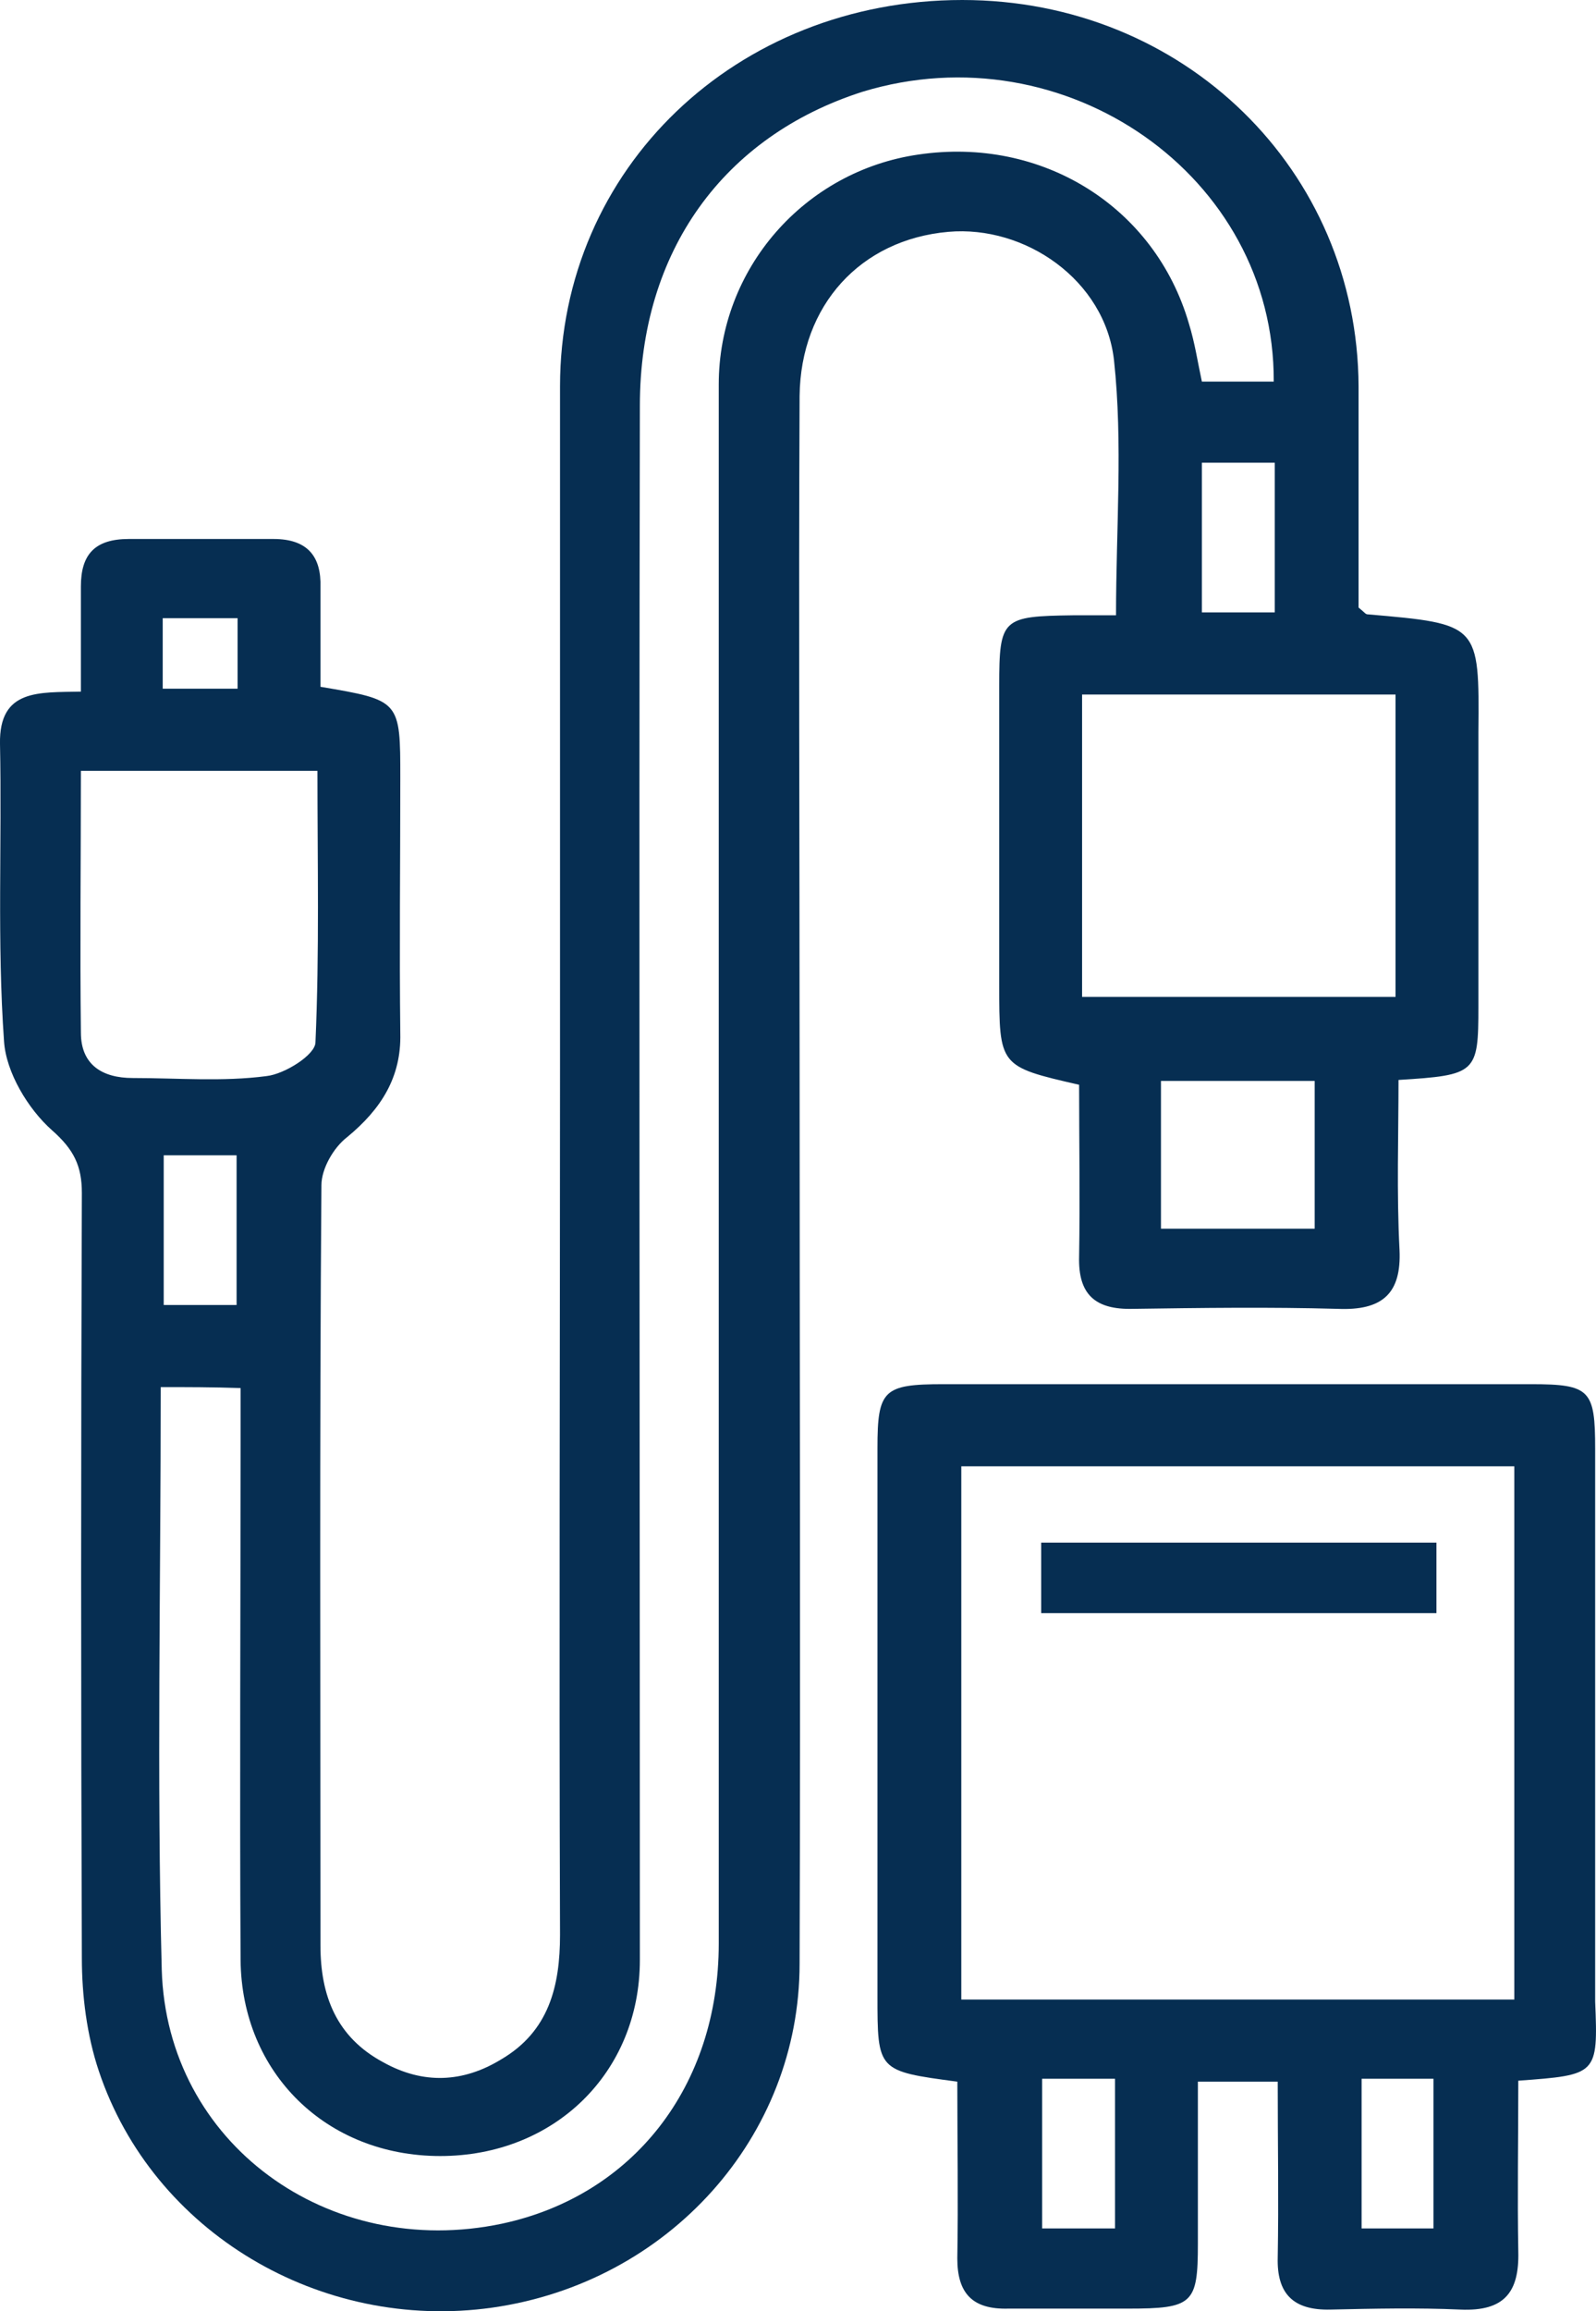
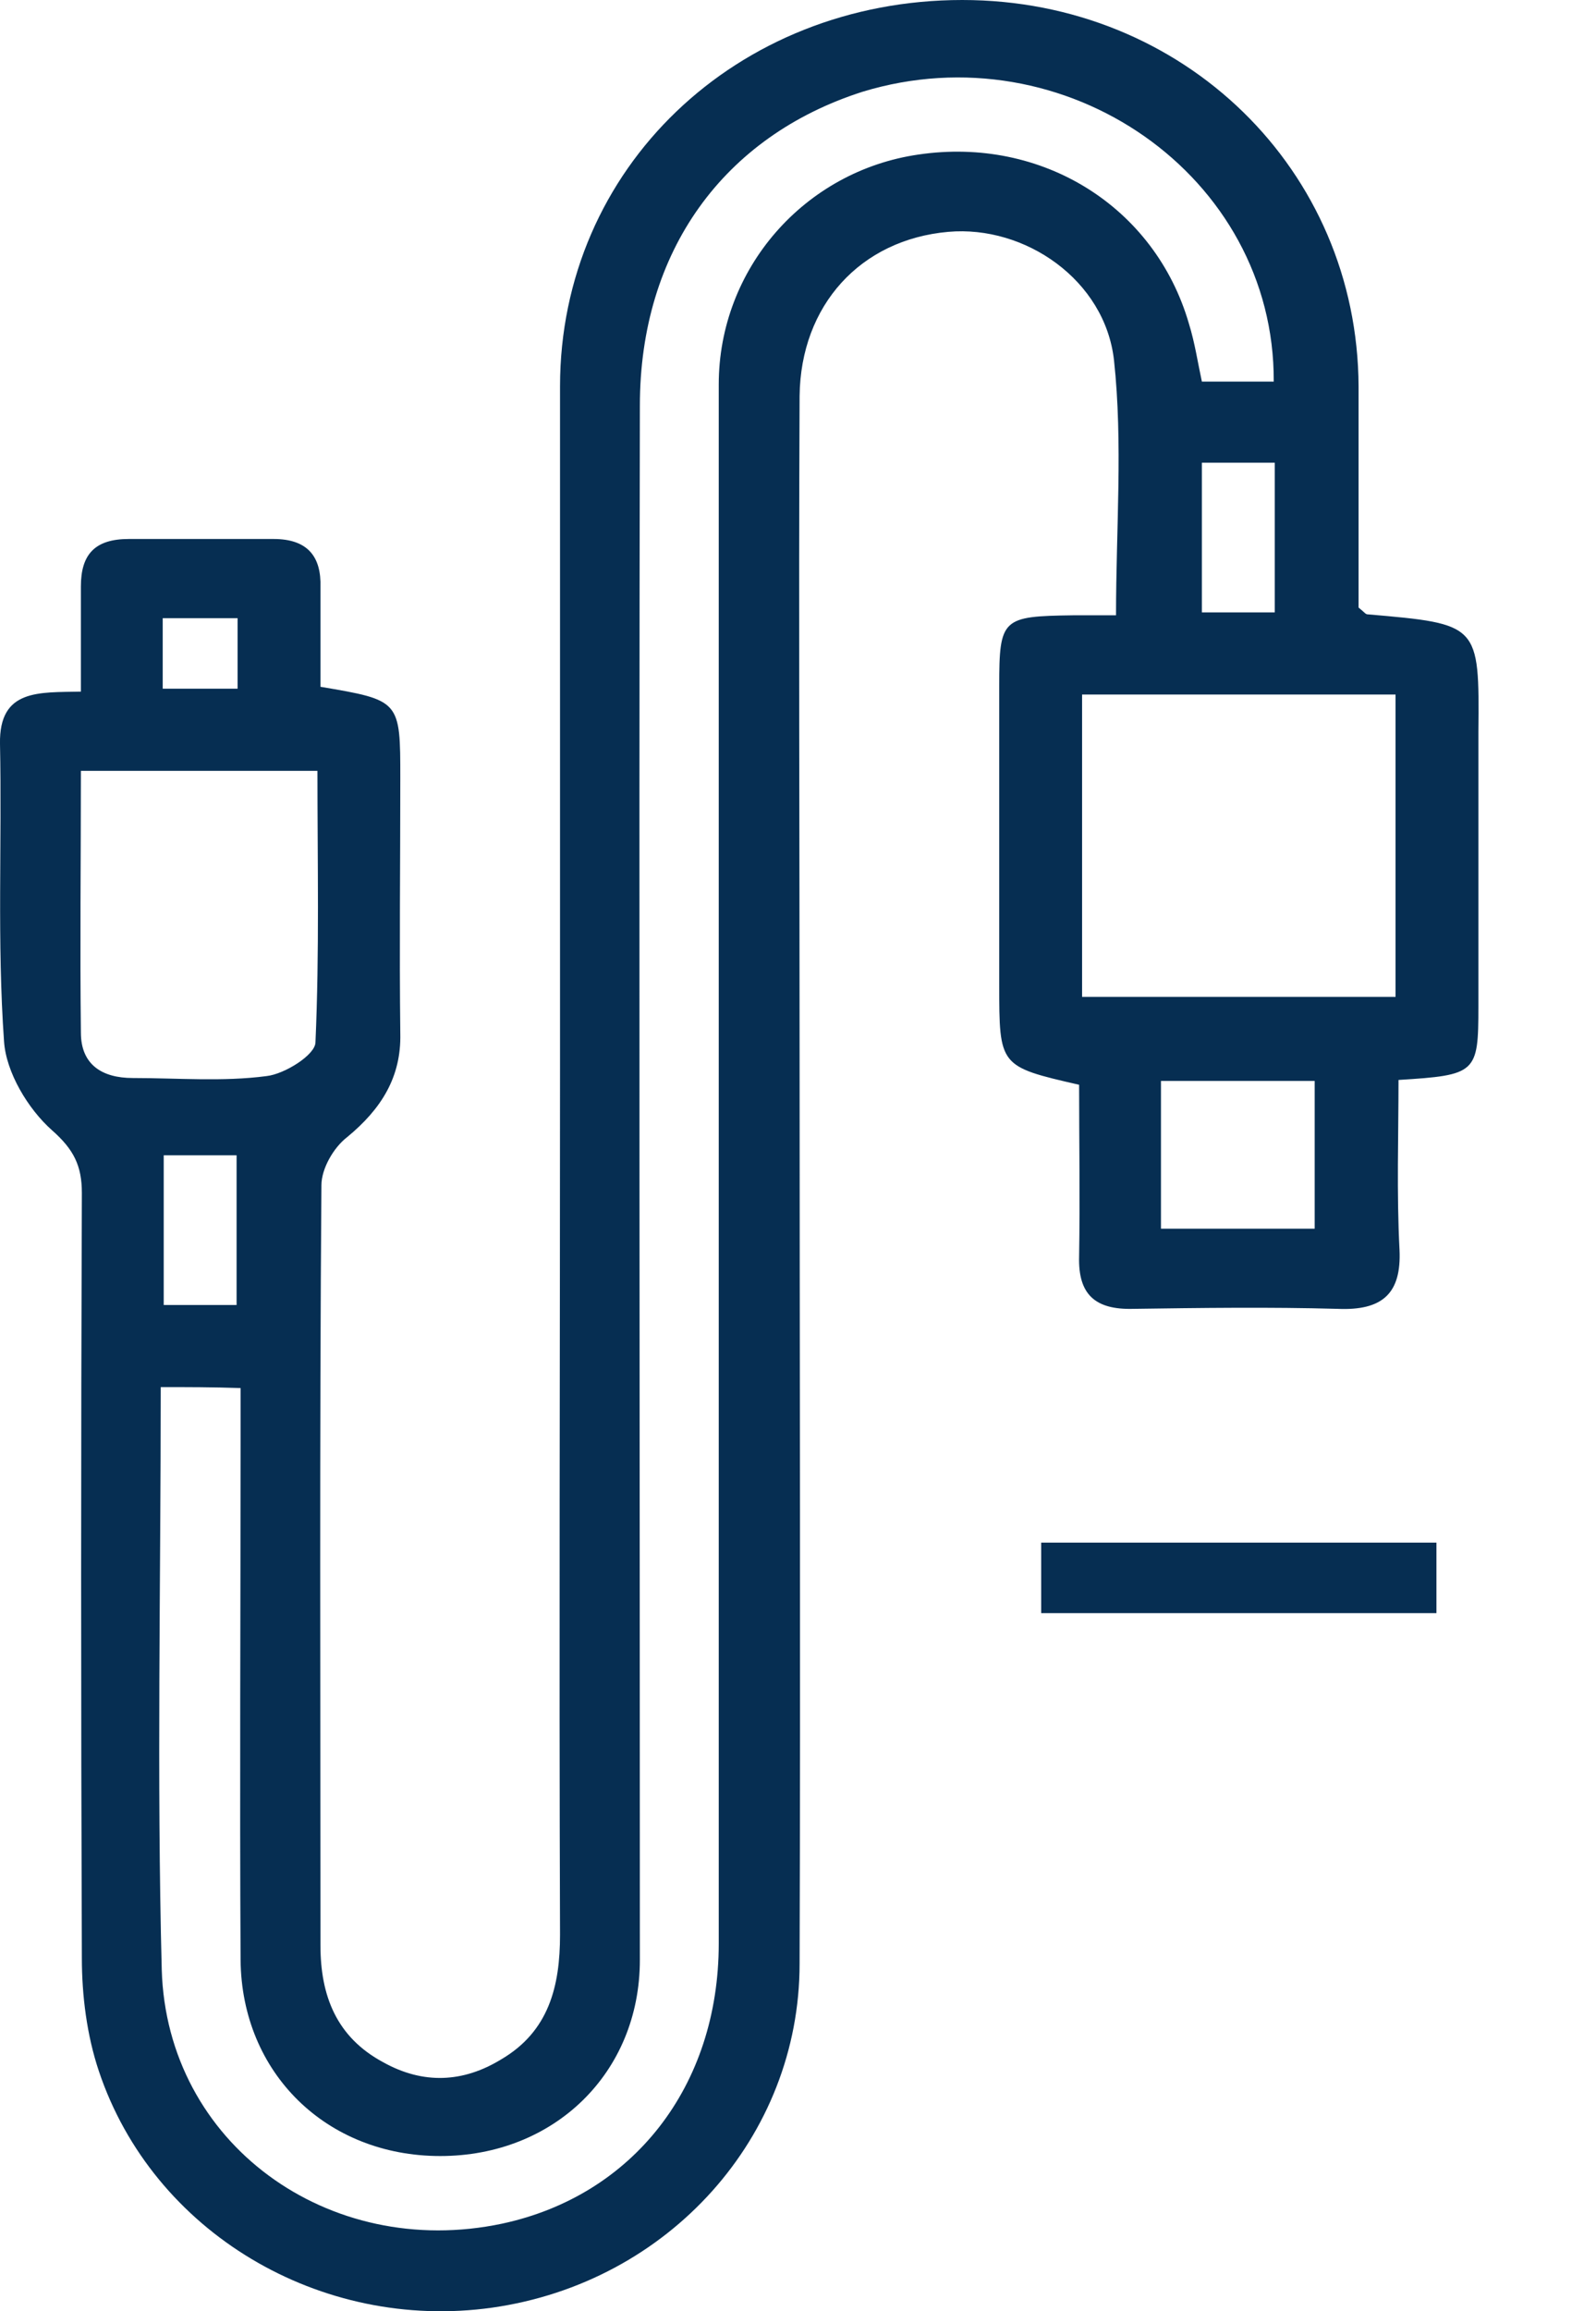
<svg xmlns="http://www.w3.org/2000/svg" width="38" height="55" viewBox="0 0 38 55" fill="none">
  <path d="M1.926 16.458C1.926 15.539 1.926 14.757 1.926 13.953C1.926 13.194 2.258 12.826 3.066 12.826C4.207 12.826 5.372 12.826 6.513 12.826C7.321 12.826 7.653 13.24 7.63 13.976C7.63 14.78 7.63 15.562 7.63 16.343C9.531 16.665 9.531 16.665 9.531 18.527C9.531 20.55 9.507 22.573 9.531 24.595C9.555 25.63 9.079 26.388 8.271 27.055C7.939 27.308 7.653 27.814 7.653 28.204C7.606 34.227 7.63 40.272 7.63 46.294C7.63 47.49 8.01 48.478 9.127 49.076C10.078 49.605 11.028 49.559 11.931 49.007C13.072 48.34 13.334 47.26 13.334 46.042C13.31 39.169 13.334 32.296 13.334 25.446C13.334 20.021 13.334 14.619 13.334 9.195C13.334 4 17.541 0 22.912 0C28.188 0 32.324 4.046 32.347 9.195C32.347 10.988 32.347 12.757 32.347 14.458C32.49 14.573 32.514 14.619 32.561 14.619C35.223 14.849 35.223 14.849 35.2 17.424C35.2 19.607 35.2 21.768 35.2 23.952C35.2 25.538 35.152 25.584 33.298 25.699C33.298 27.032 33.251 28.388 33.322 29.744C33.369 30.779 32.918 31.192 31.848 31.146C30.232 31.101 28.592 31.123 26.976 31.146C26.073 31.169 25.669 30.802 25.693 29.905C25.716 28.526 25.693 27.17 25.693 25.814C23.791 25.377 23.791 25.377 23.791 23.423C23.791 21.055 23.791 18.688 23.791 16.32C23.791 14.711 23.863 14.665 25.55 14.642C25.859 14.642 26.168 14.642 26.572 14.642C26.572 12.573 26.738 10.551 26.524 8.574C26.311 6.666 24.409 5.356 22.579 5.517C20.488 5.701 19.062 7.264 19.038 9.424C19.014 14.642 19.038 19.883 19.038 25.101C19.038 32.319 19.062 39.514 19.038 46.731C19.038 50.846 15.924 54.317 11.718 54.914C7.63 55.489 3.637 53.121 2.353 49.283C2.068 48.432 1.949 47.49 1.949 46.593C1.926 40.525 1.926 34.456 1.949 28.388C1.949 27.744 1.759 27.354 1.236 26.894C0.666 26.388 0.143 25.515 0.096 24.779C-0.071 22.435 0.048 20.044 0 17.7C-0.023 16.389 0.927 16.481 1.926 16.458ZM3.827 33.008C3.827 37.721 3.732 42.295 3.851 46.869C3.97 51.007 7.82 53.788 11.955 52.915C15.069 52.248 17.113 49.651 17.113 46.248C17.113 33.882 17.113 21.515 17.113 9.149C17.113 6.39 19.157 4.069 21.866 3.678C24.813 3.241 27.499 4.919 28.307 7.7C28.45 8.16 28.521 8.643 28.616 9.08C29.234 9.08 29.781 9.08 30.327 9.08C30.351 4.184 25.36 0.713 20.535 2.184C17.232 3.241 15.235 5.976 15.235 9.654C15.211 21.975 15.235 34.296 15.235 46.639C15.235 49.329 13.191 51.306 10.482 51.306C7.772 51.306 5.752 49.329 5.728 46.639C5.705 42.525 5.728 38.387 5.728 34.273C5.728 33.859 5.728 33.468 5.728 33.031C5.039 33.008 4.492 33.008 3.827 33.008ZM25.764 16.527C25.764 18.987 25.764 21.377 25.764 23.722C28.307 23.722 30.779 23.722 33.227 23.722C33.227 21.285 33.227 18.941 33.227 16.527C30.731 16.527 28.283 16.527 25.764 16.527ZM1.926 18.343C1.926 20.481 1.902 22.527 1.926 24.572C1.926 25.331 2.425 25.653 3.161 25.653C4.231 25.653 5.301 25.745 6.346 25.607C6.774 25.561 7.511 25.101 7.511 24.802C7.606 22.665 7.558 20.504 7.558 18.343C5.657 18.343 3.874 18.343 1.926 18.343ZM27.642 29.239C28.901 29.239 30.09 29.239 31.302 29.239C31.302 28.02 31.302 26.871 31.302 25.722C30.018 25.722 28.83 25.722 27.642 25.722C27.642 26.94 27.642 28.066 27.642 29.239ZM28.616 11.011C28.616 12.252 28.616 13.424 28.616 14.573C29.258 14.573 29.828 14.573 30.351 14.573C30.351 13.332 30.351 12.183 30.351 11.011C29.757 11.011 29.234 11.011 28.616 11.011ZM3.898 27.492C3.898 28.756 3.898 29.905 3.898 31.055C4.54 31.055 5.11 31.055 5.633 31.055C5.633 29.813 5.633 28.664 5.633 27.492C5.015 27.492 4.516 27.492 3.898 27.492ZM5.657 14.711C5.039 14.711 4.469 14.711 3.874 14.711C3.874 15.332 3.874 15.861 3.874 16.389C4.516 16.389 5.087 16.389 5.657 16.389C5.657 15.792 5.657 15.286 5.657 14.711Z" fill="#062E52" />
-   <path d="M36.15 49.513C36.15 50.915 36.126 52.248 36.15 53.581C36.174 54.547 35.817 55.006 34.772 54.96C33.75 54.914 32.704 54.937 31.682 54.96C30.779 54.983 30.398 54.57 30.422 53.719C30.446 52.363 30.422 50.984 30.422 49.536C29.781 49.536 29.21 49.536 28.521 49.536C28.521 50.846 28.521 52.11 28.521 53.397C28.521 54.822 28.402 54.937 26.857 54.937C25.907 54.937 24.956 54.937 24.005 54.937C23.15 54.96 22.793 54.57 22.793 53.742C22.817 52.34 22.793 50.938 22.793 49.536C20.892 49.283 20.892 49.283 20.892 47.49C20.892 43.145 20.892 38.801 20.892 34.456C20.892 33.077 21.034 32.939 22.46 32.939C27.119 32.939 31.801 32.939 36.459 32.939C37.861 32.939 37.98 33.077 37.98 34.48C37.98 38.87 37.98 43.237 37.98 47.628C38.051 49.375 38.028 49.375 36.15 49.513ZM36.055 47.582C36.055 43.283 36.055 39.077 36.055 34.893C31.611 34.893 27.238 34.893 22.888 34.893C22.888 39.169 22.888 43.352 22.888 47.582C27.309 47.582 31.634 47.582 36.055 47.582ZM24.813 49.467C24.813 50.731 24.813 51.88 24.813 53.029C25.455 53.029 26.025 53.029 26.548 53.029C26.548 51.788 26.548 50.639 26.548 49.467C25.954 49.467 25.431 49.467 24.813 49.467ZM32.419 49.467C32.419 50.662 32.419 51.857 32.419 53.029C33.037 53.029 33.607 53.029 34.13 53.029C34.13 51.788 34.13 50.639 34.13 49.467C33.536 49.467 33.037 49.467 32.419 49.467Z" fill="#062E52" />
  <path d="M34.201 36.709C34.201 37.284 34.201 37.813 34.201 38.387C31.064 38.387 27.951 38.387 24.79 38.387C24.79 37.813 24.79 37.307 24.79 36.709C27.879 36.709 30.993 36.709 34.201 36.709Z" fill="#062E52" />
</svg>